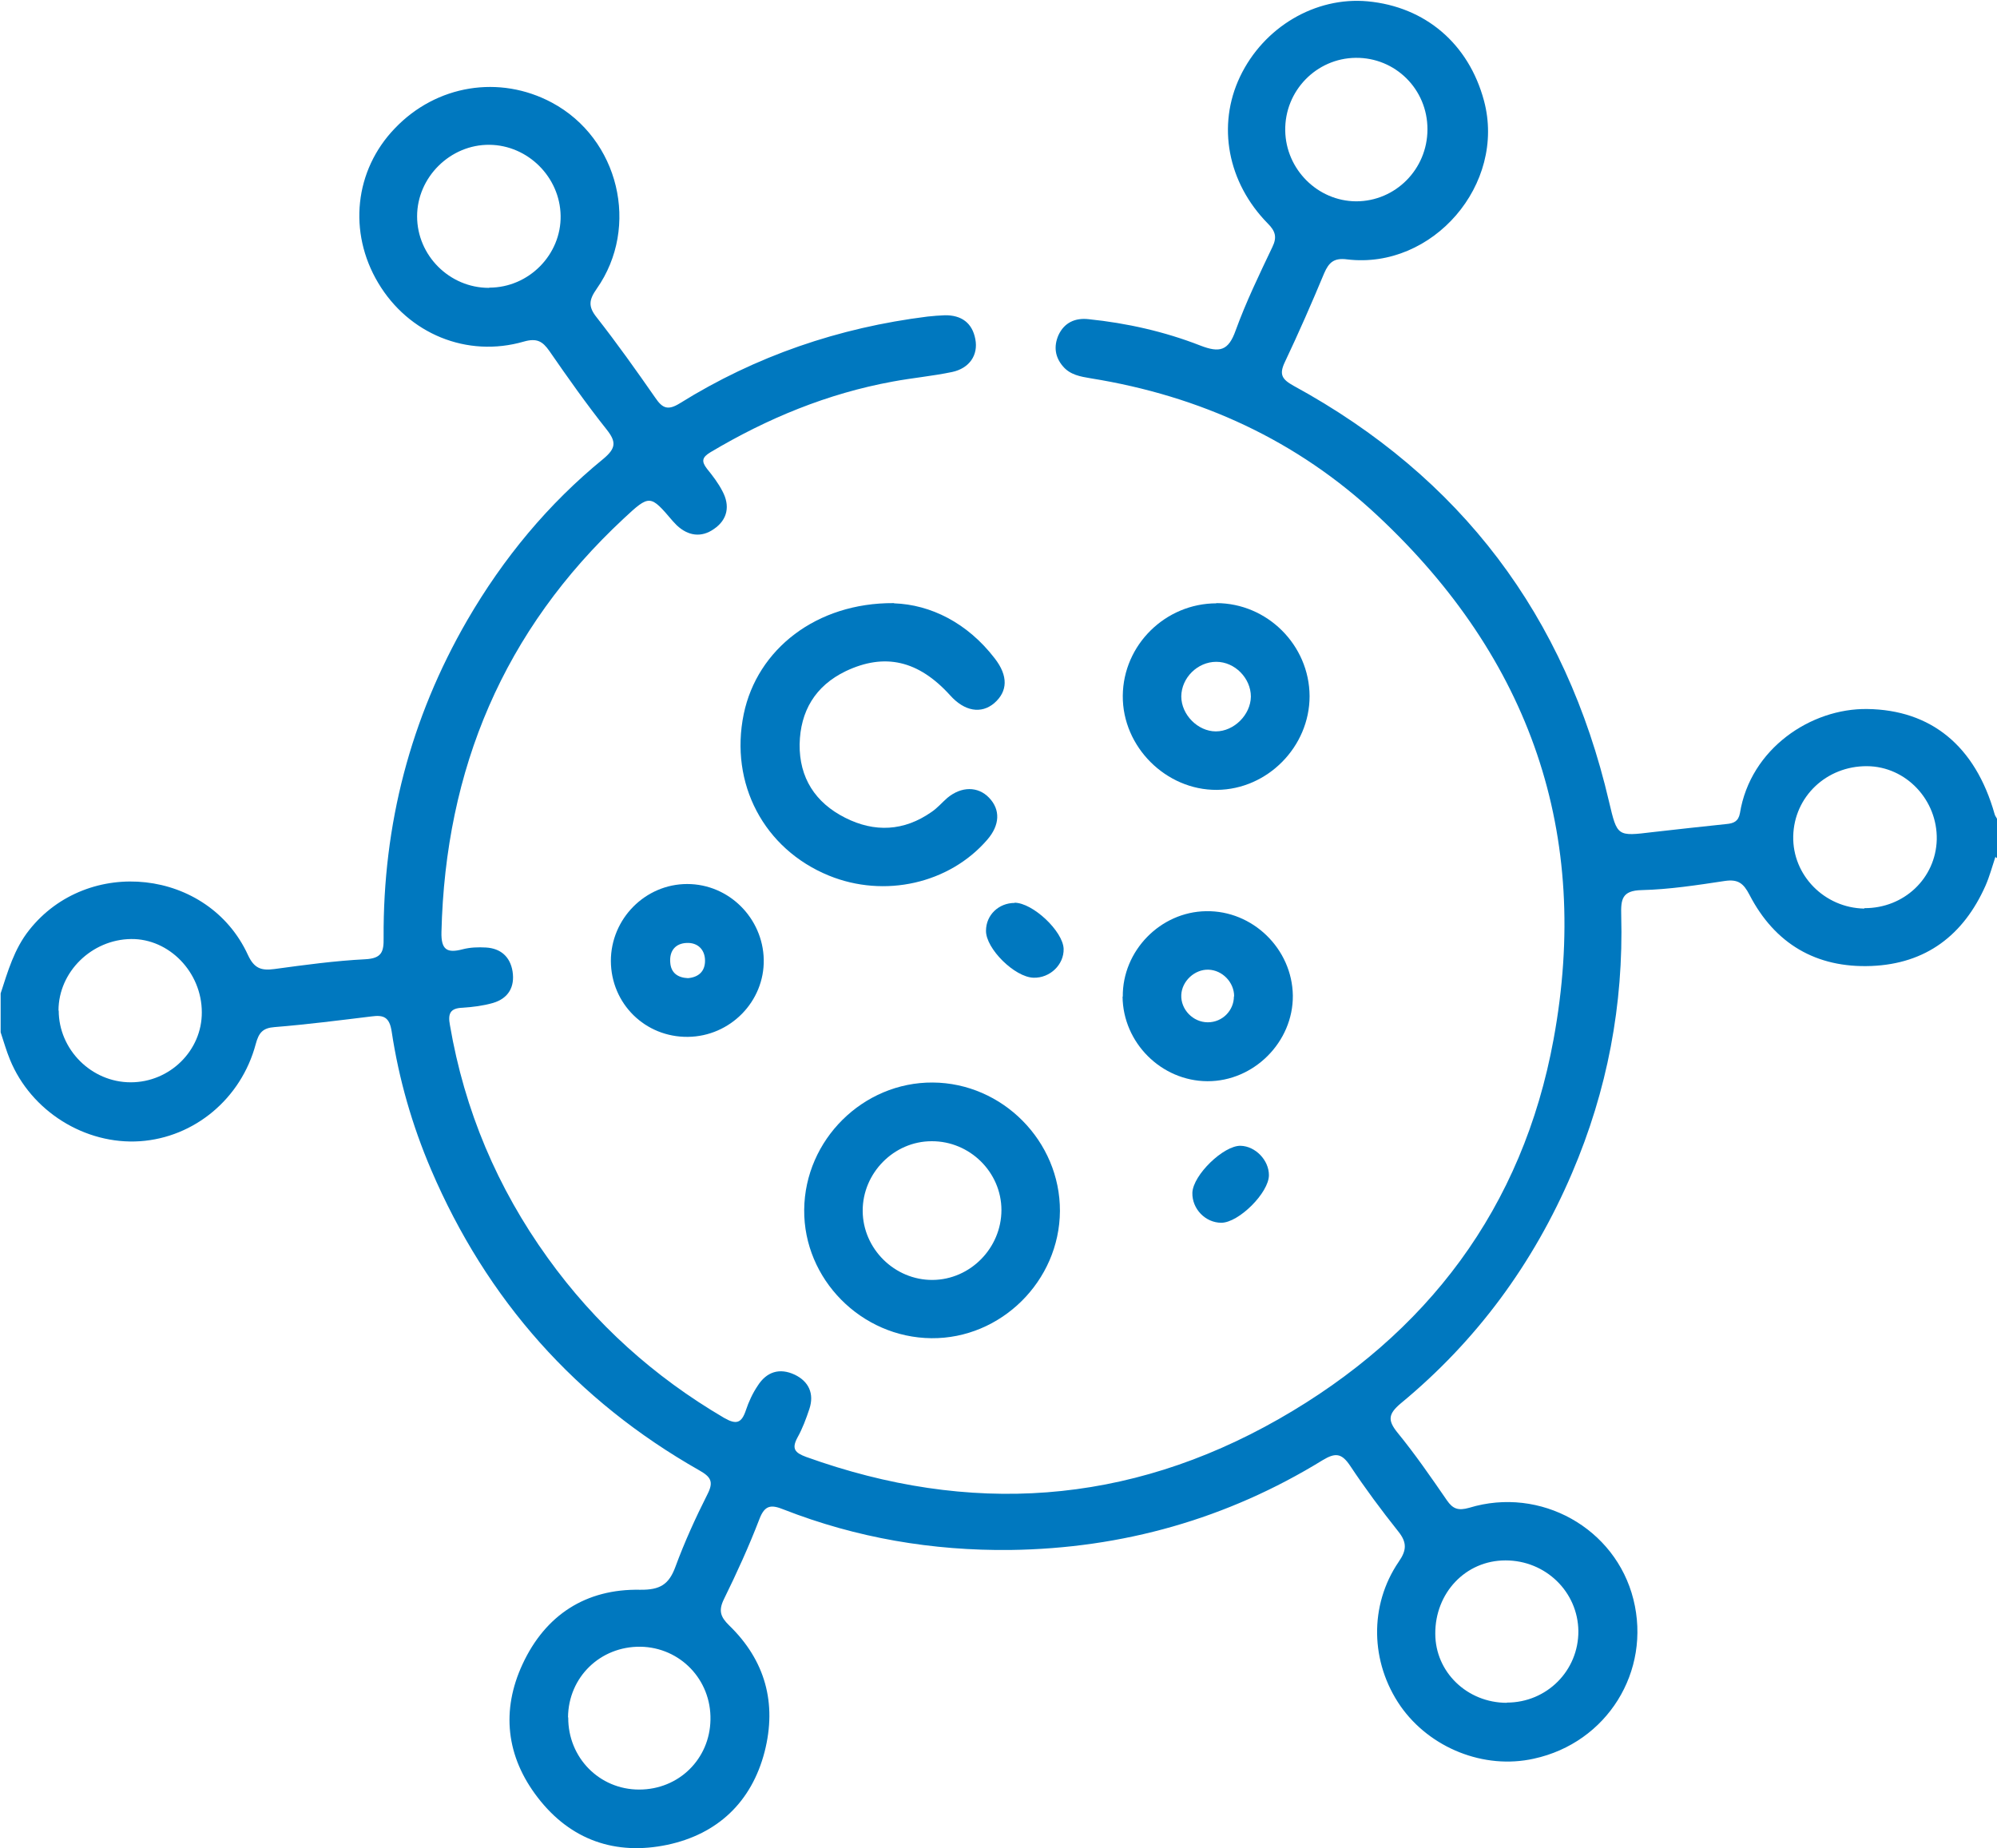
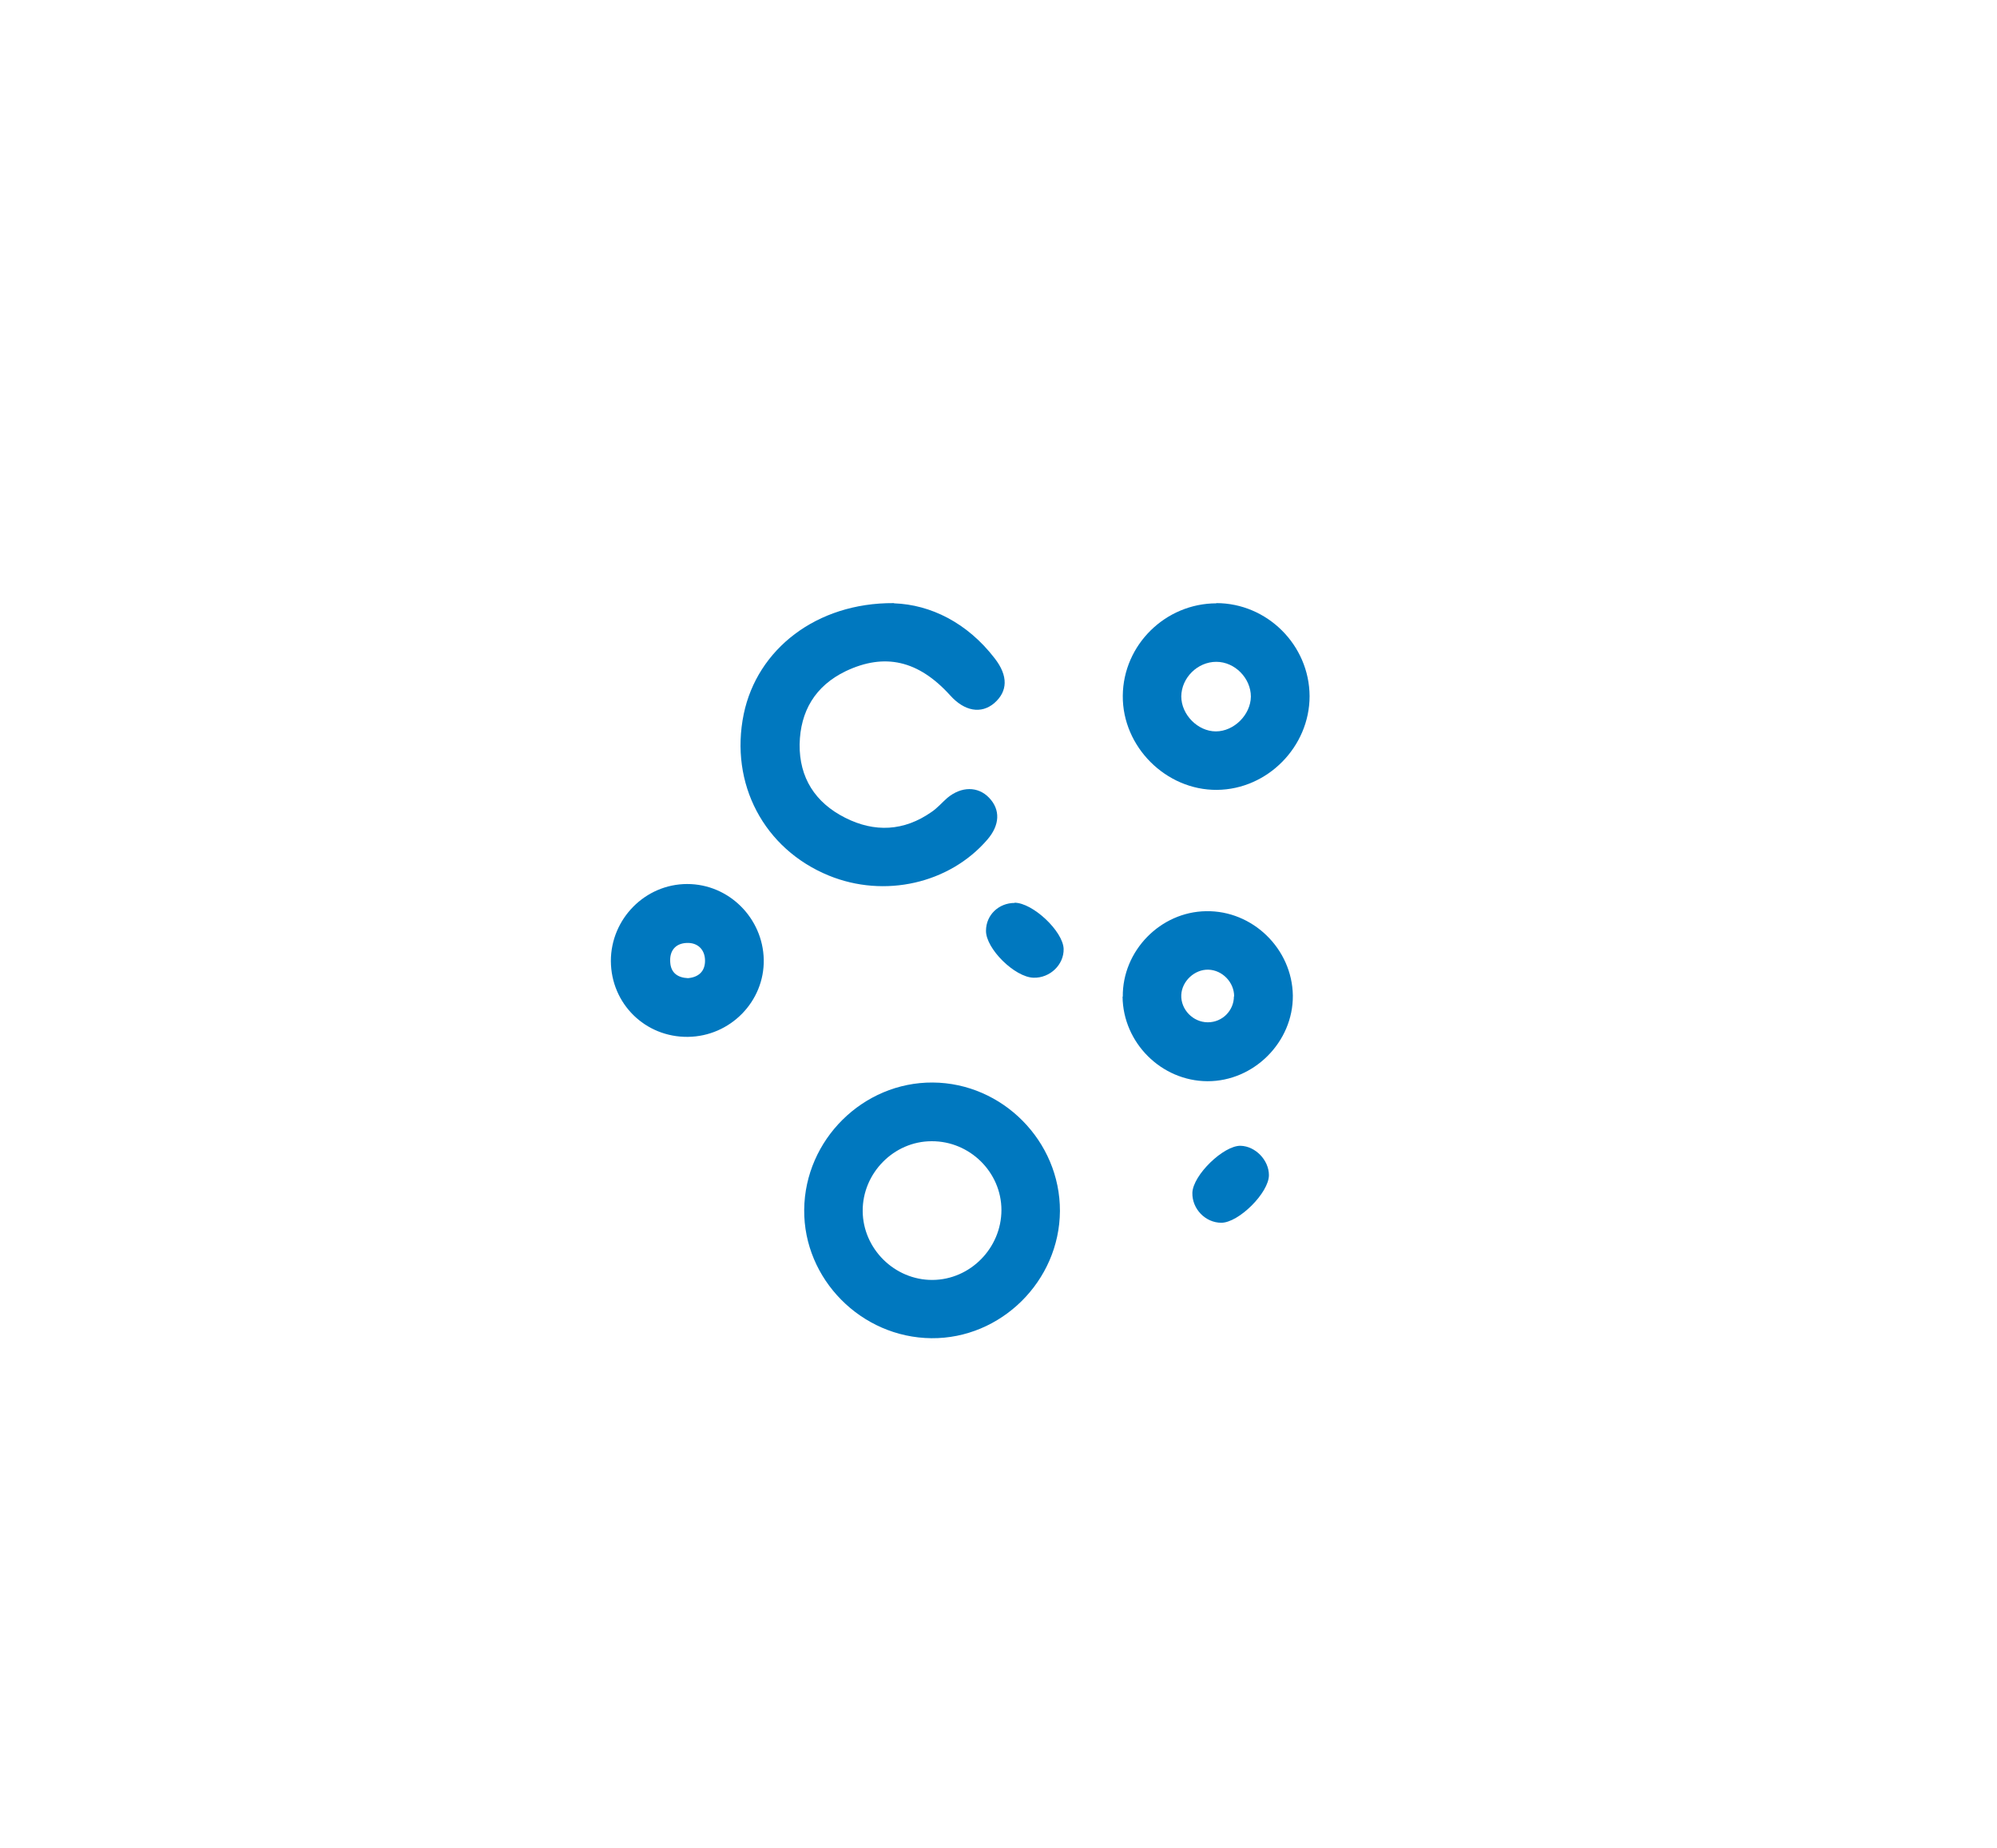
<svg xmlns="http://www.w3.org/2000/svg" id="Ebene_1" data-name="Ebene 1" viewBox="0 0 91.83 85">
  <defs>
    <style>
      .cls-1 {
        fill: #0078bf;
      }
    </style>
  </defs>
-   <path class="cls-1" d="m91.76,39.4c-.15.45-.27.91-.46,1.34-1.01,2.27-2.73,3.59-5.25,3.69-2.54.1-4.44-1.03-5.6-3.27-.28-.54-.53-.73-1.14-.64-1.26.19-2.55.39-3.82.42-.91.02-.96.43-.94,1.16.11,4.11-.64,8.06-2.26,11.85-1.78,4.17-4.39,7.72-7.88,10.6-.58.49-.6.78-.15,1.34.81.99,1.54,2.05,2.27,3.11.28.41.53.49,1.03.35,3.28-1,6.73.94,7.55,4.21.83,3.31-1.21,6.6-4.58,7.33-2.29.51-4.78-.49-6.13-2.42-1.39-2.01-1.45-4.63-.08-6.64.37-.53.38-.89-.02-1.39-.78-.98-1.53-1.99-2.22-3.03-.39-.58-.68-.6-1.26-.25-4.39,2.7-9.2,4.06-14.36,4.13-3.58.04-7.07-.55-10.42-1.86-.57-.23-.87-.22-1.12.44-.48,1.25-1.04,2.48-1.63,3.68-.26.53-.16.82.24,1.21,1.66,1.61,2.2,3.58,1.63,5.81-.6,2.32-2.17,3.79-4.47,4.28-2.38.5-4.45-.21-5.96-2.17-1.46-1.89-1.69-4.01-.7-6.14,1.05-2.26,2.91-3.47,5.41-3.42.91.01,1.32-.24,1.62-1.06.42-1.14.93-2.26,1.48-3.35.29-.57.13-.79-.38-1.08-5.67-3.22-9.78-7.85-12.34-13.84-.87-2.04-1.48-4.16-1.81-6.35-.1-.65-.36-.77-.93-.69-1.48.18-2.96.37-4.45.49-.55.04-.73.26-.87.78-.67,2.52-2.83,4.3-5.32,4.47-2.53.17-5.01-1.38-5.98-3.75-.17-.41-.29-.84-.43-1.26v-1.79c.33-1.01.62-2.04,1.31-2.91,2.7-3.42,8.24-2.82,10.06,1.14.29.63.62.73,1.22.65,1.39-.19,2.79-.38,4.18-.45.76-.04.85-.35.84-.98-.03-5.21,1.23-10.09,3.85-14.62,1.65-2.84,3.71-5.34,6.26-7.42.57-.48.6-.77.15-1.34-.93-1.17-1.79-2.39-2.64-3.62-.31-.44-.57-.6-1.17-.43-2.62.76-5.31-.36-6.7-2.7-1.39-2.33-1.09-5.18.77-7.11,1.91-2,4.81-2.47,7.22-1.18,3.08,1.65,4.06,5.71,2.06,8.56-.35.5-.41.81,0,1.32.94,1.2,1.82,2.44,2.69,3.69.33.49.58.6,1.13.26,3.5-2.18,7.31-3.48,11.39-3.99.27-.03.54-.05.8-.06.76-.01,1.26.35,1.4,1.1.14.73-.27,1.34-1.07,1.51-.91.19-1.82.27-2.73.44-3,.55-5.76,1.69-8.38,3.25-.38.23-.43.41-.16.76.26.32.52.66.71,1.03.36.67.24,1.31-.39,1.74-.58.41-1.19.32-1.71-.17-.06-.06-.12-.13-.18-.19-1.04-1.22-1.06-1.24-2.26-.12-5.52,5.14-8.2,11.52-8.38,19.02-.02.82.26.98.98.79.35-.09.71-.1,1.07-.08.67.04,1.11.42,1.22,1.1.11.71-.19,1.24-.9,1.45-.45.13-.94.19-1.4.22-.57.02-.68.27-.58.8.67,3.92,2.18,7.49,4.5,10.71,2.17,3.02,4.88,5.46,8.1,7.35.57.33.81.25,1.01-.35.13-.39.31-.78.54-1.12.41-.65,1.01-.84,1.71-.51.64.31.9.87.67,1.57-.15.45-.32.91-.55,1.32-.28.52-.11.7.4.89,7.51,2.7,14.78,2.22,21.73-1.74,6.84-3.9,11.22-9.72,12.64-17.47,1.74-9.45-1.08-17.52-8.08-24.07-3.71-3.48-8.17-5.52-13.2-6.33-.48-.08-.95-.16-1.28-.55-.37-.43-.43-.92-.21-1.43.27-.59.78-.81,1.39-.74,1.76.18,3.49.57,5.13,1.21.9.35,1.3.24,1.63-.69.48-1.32,1.09-2.58,1.69-3.84.22-.45.14-.73-.21-1.08-1.86-1.89-2.34-4.52-1.28-6.75,1.09-2.29,3.47-3.69,5.87-3.47,2.66.25,4.65,1.96,5.35,4.57,1.03,3.84-2.35,7.77-6.29,7.3-.6-.08-.84.13-1.06.64-.57,1.37-1.17,2.74-1.81,4.09-.27.57-.12.79.4,1.08,7.7,4.2,12.52,10.59,14.51,19.13.38,1.61.37,1.6,2.02,1.4,1.12-.13,2.26-.25,3.38-.37.33-.03.55-.12.62-.5.48-2.97,3.27-4.83,5.86-4.79,2.91.04,4.96,1.68,5.85,4.83.02.09.09.16.12.24v1.79l-.06-.03ZM22.5,13.23c1.82,0,3.31-1.52,3.28-3.31-.03-1.77-1.5-3.24-3.27-3.26-1.8-.02-3.33,1.49-3.33,3.29s1.49,3.29,3.3,3.29h.01Zm43.14-7.29c0-1.84-1.48-3.3-3.3-3.28-1.81.02-3.27,1.52-3.24,3.35.03,1.78,1.49,3.24,3.26,3.25,1.81,0,3.28-1.48,3.28-3.31ZM2.7,46.48c0,1.79,1.5,3.3,3.31,3.3s3.28-1.47,3.27-3.22c0-1.84-1.5-3.39-3.25-3.37-1.81.02-3.34,1.51-3.34,3.29h0Zm66.59,31.83c1.84,0,3.3-1.47,3.29-3.29-.02-1.8-1.5-3.25-3.35-3.25s-3.24,1.51-3.23,3.37c0,1.77,1.47,3.18,3.29,3.18h-.01Zm16.44-36.54c1.82.01,3.28-1.37,3.33-3.15.04-1.82-1.41-3.37-3.21-3.38-1.86-.01-3.35,1.4-3.39,3.22-.04,1.8,1.44,3.3,3.27,3.33h0Zm-59.6,37.23c-.01,1.84,1.43,3.31,3.26,3.31s3.25-1.41,3.28-3.21c.04-1.84-1.39-3.33-3.22-3.36-1.85-.02-3.31,1.4-3.33,3.24h0Z" />
  <path class="cls-1" d="m48.74,55.7c-.02,3.22-2.71,5.88-5.91,5.85-3.23-.03-5.88-2.72-5.85-5.91.03-3.22,2.71-5.87,5.91-5.85,3.21.02,5.86,2.7,5.85,5.91Zm-2.69-.04c0-1.75-1.46-3.18-3.21-3.17-1.74,0-3.18,1.47-3.17,3.21.01,1.74,1.47,3.18,3.21,3.17,1.74-.01,3.17-1.47,3.17-3.22h0Z" />
  <path class="cls-1" d="m41.12,27.75c1.67.06,3.36.89,4.62,2.53.63.81.6,1.52-.02,2.06-.6.51-1.37.38-2.03-.36-1.46-1.61-3.01-1.96-4.8-1.11-1.41.68-2.09,1.85-2.12,3.36-.02,1.54.72,2.69,2.09,3.38,1.36.69,2.71.62,3.97-.26.27-.18.49-.44.73-.65.65-.54,1.41-.54,1.92-.01.53.55.5,1.26-.08,1.93-1.74,2.02-4.73,2.7-7.29,1.65-2.98-1.22-4.57-4.23-3.91-7.43.62-2.98,3.34-5.12,6.89-5.1h.01Z" />
  <path class="cls-1" d="m55.93,27.74c2.34,0,4.28,1.93,4.29,4.28,0,2.32-1.93,4.29-4.26,4.31-2.34.02-4.35-1.98-4.33-4.33.02-2.34,1.96-4.25,4.31-4.25Zm1.59,4.3c0-.84-.73-1.6-1.59-1.6s-1.6.73-1.61,1.59c0,.84.76,1.61,1.59,1.61s1.6-.76,1.61-1.6Z" />
  <path class="cls-1" d="m51.63,45.84c-.02-2.11,1.73-3.9,3.83-3.93,2.14-.04,3.96,1.73,3.99,3.88.02,2.13-1.79,3.95-3.93,3.94-2.12-.01-3.88-1.77-3.9-3.89Zm5.12-.02c0-.64-.54-1.2-1.18-1.22-.63-.02-1.22.52-1.25,1.16-.03.67.54,1.26,1.22,1.26s1.2-.55,1.2-1.19h.01Z" />
  <path class="cls-1" d="m31.63,47.69c-1.96.02-3.53-1.52-3.54-3.49,0-1.94,1.58-3.54,3.51-3.54s3.48,1.58,3.52,3.47c.04,1.93-1.54,3.54-3.49,3.56Zm0-2.7c.5-.04.79-.32.79-.8,0-.51-.33-.84-.84-.82-.52.02-.8.36-.76.89.03.5.36.71.82.73h-.01Z" />
  <path class="cls-1" d="m46.65,41.52c.84,0,2.23,1.31,2.26,2.12.02.73-.63,1.35-1.38,1.33-.87-.02-2.2-1.34-2.19-2.16,0-.72.58-1.28,1.32-1.28Z" />
  <path class="cls-1" d="m58.35,54.05c0,.81-1.39,2.19-2.19,2.19-.73,0-1.35-.64-1.33-1.38.03-.82,1.44-2.18,2.22-2.16.68.02,1.3.66,1.3,1.35Z" />
</svg>